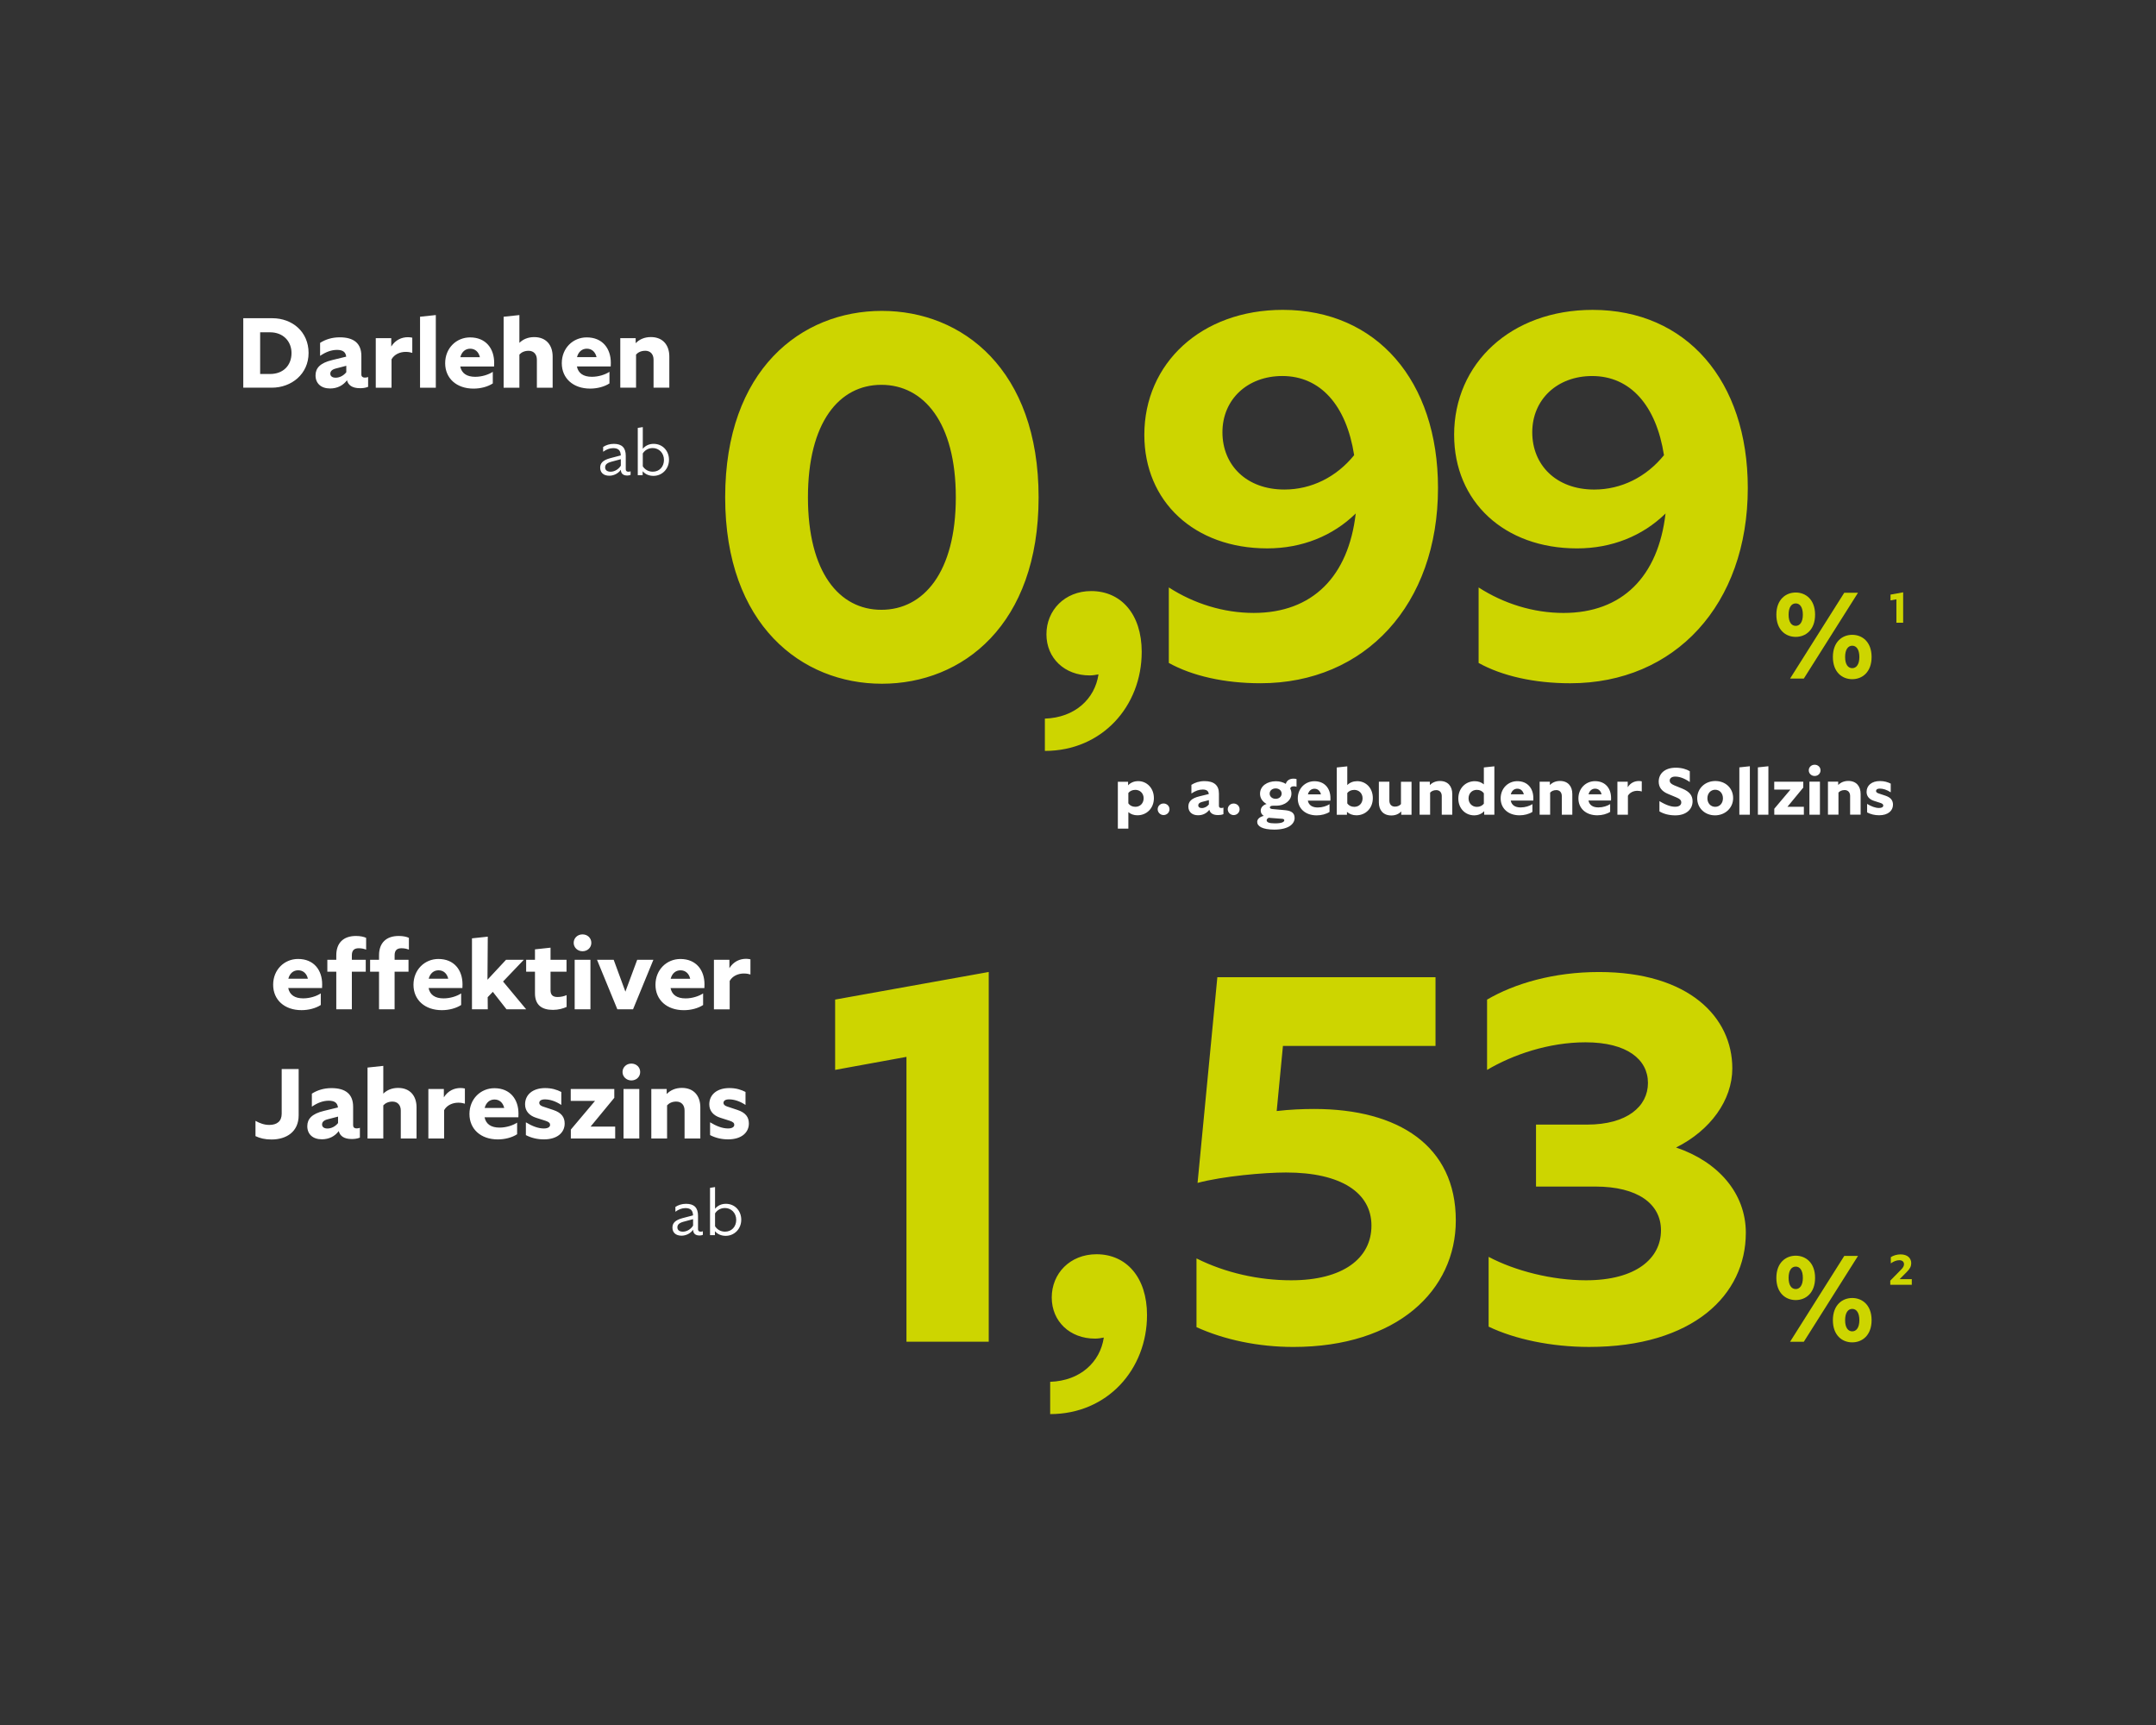
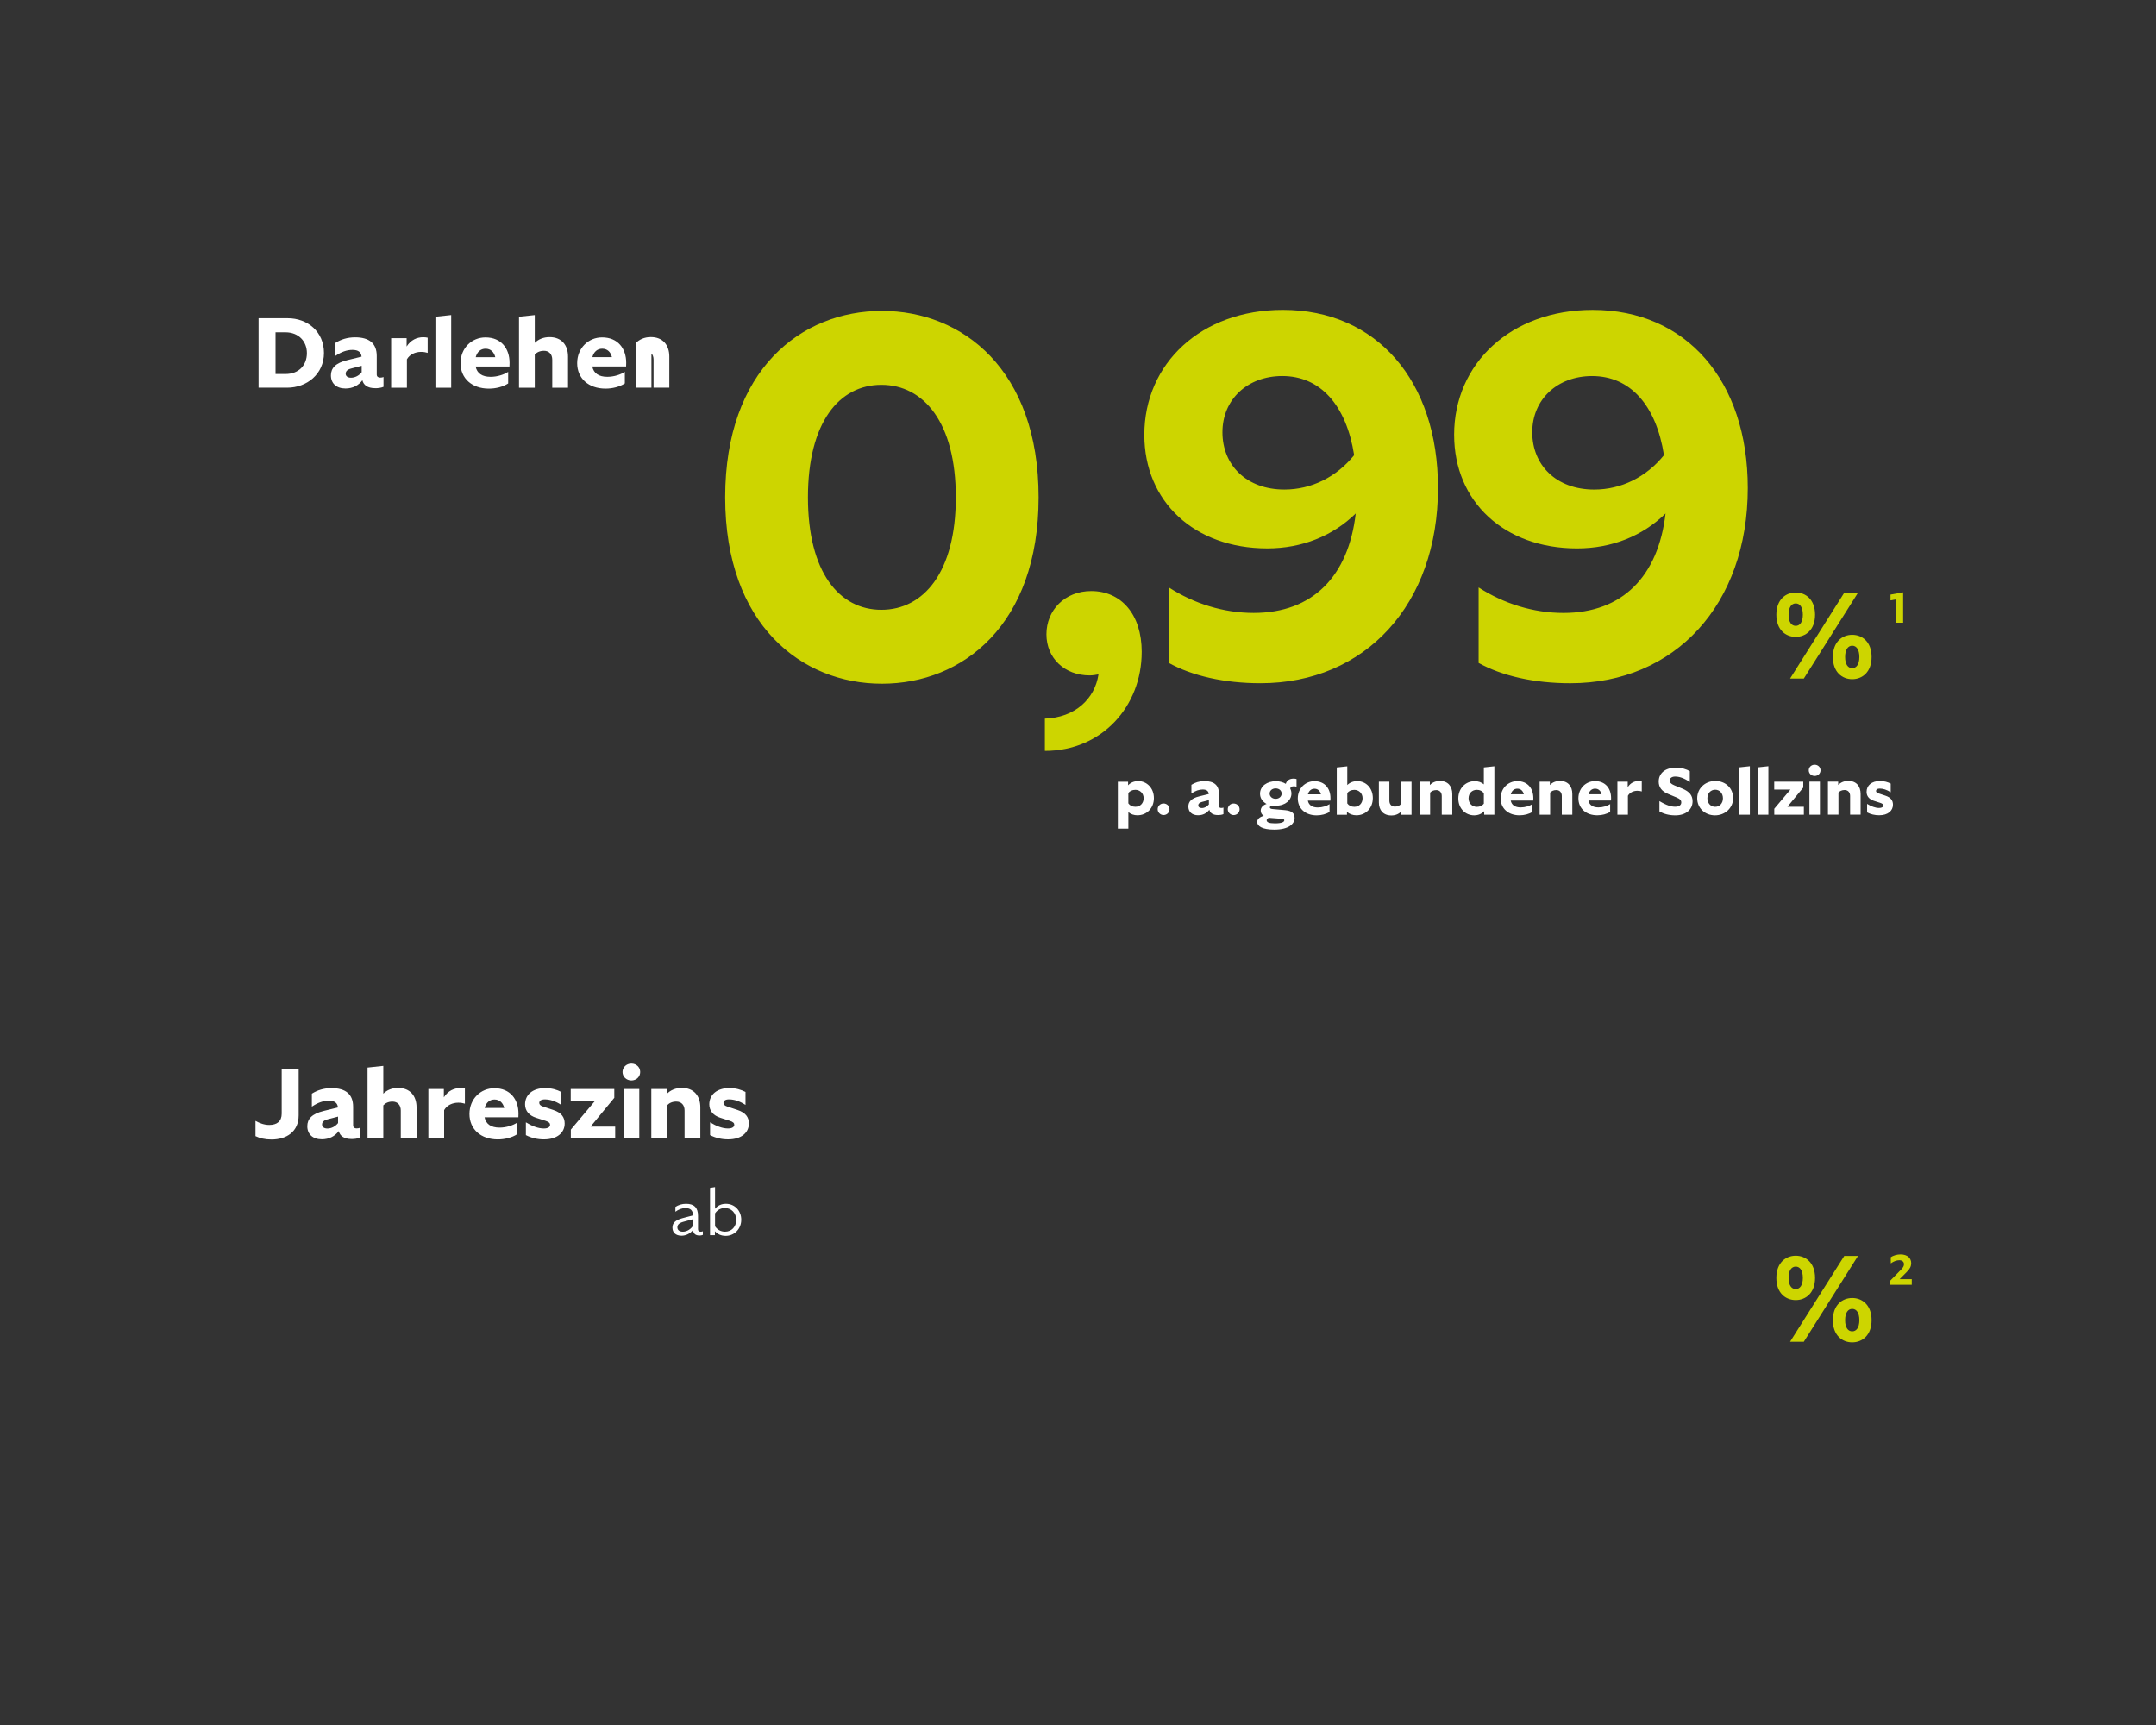
<svg xmlns="http://www.w3.org/2000/svg" id="Ebene_1" data-name="Ebene 1" viewBox="0 0 1280 1024">
  <rect x="0" y="0" width="1280" height="1024" fill="#333333" stroke="none" />
  <defs>
    <style>
      .cls-1 {
        fill: #cdd500;
      }

      .cls-1, .cls-2, .cls-3 {
        stroke-width: 0px;
      }

      .cls-2 {
        fill: none;
      }

      .cls-4 {
        clip-path: url(#clippath-1);
      }

      .cls-3 {
        fill: #fff;
      }

      .cls-5 {
        clip-path: url(#clippath);
      }
    </style>
    <clipPath id="clippath">
      <rect class="cls-2" x="144.43" y="183.96" width="990.57" height="655.51" />
    </clipPath>
    <clipPath id="clippath-1">
      <rect class="cls-2" x="144.43" y="183.96" width="990.57" height="655.51" />
    </clipPath>
  </defs>
  <g class="cls-5">
    <path class="cls-1" d="m946.48,290.61c-22.57,0-36.79-14.53-36.79-34s14.84-33.39,35.55-33.39c22.57,0,38.02,17.31,42.65,46.99-10.5,12.98-25.35,20.4-41.42,20.4m-83.16-32.46c0,39.57,29.67,67.39,72.96,67.39,20.72,0,38.95-7.42,52.55-20.72-4.33,37.4-25.66,59.04-60.59,59.04-17.93,0-35.55-5.56-50.39-15.14v44.82c13.91,7.73,33.08,12.06,54.4,12.06,62.14,0,105.41-46.68,105.41-115.92,0-63.68-36.48-105.73-92.12-105.73-48.53,0-82.23,31.84-82.23,74.19m-100.77,32.46c-22.57,0-36.78-14.53-36.78-34s14.84-33.39,35.55-33.39c22.57,0,38.02,17.31,42.65,46.99-10.51,12.98-25.35,20.4-41.42,20.4m-83.15-32.46c0,39.57,29.67,67.39,72.96,67.39,20.71,0,38.95-7.42,52.55-20.72-4.33,37.4-25.66,59.04-60.59,59.04-17.93,0-35.55-5.56-50.38-15.14v44.82c13.91,7.73,33.08,12.06,54.4,12.06,62.13,0,105.41-46.68,105.41-115.92,0-63.68-36.48-105.73-92.12-105.73-48.53,0-82.23,31.84-82.23,74.19m-1.55,128.9c0-22.57-12.36-36.16-29.98-36.16-15.77,0-26.59,11.44-26.59,25.65s10.82,24.42,25.65,24.42c1.86,0,3.71-.31,5.26-.62-2.16,14.53-13.91,25.66-31.84,26.27v19.17c34,0,57.49-26.59,57.49-58.74m-154.56-25.03c-25.04,0-43.59-22.26-43.59-66.77s18.54-66.78,43.59-66.78,44.2,22.26,44.2,66.78-19.16,66.77-44.2,66.77m.31,43.89c47.91,0,93.04-34.93,93.04-110.66s-45.13-110.67-93.04-110.67-93.04,34.93-93.04,110.67,45.44,110.66,93.04,110.66" />
-     <path class="cls-3" d="m383.06,208.21c3.12,0,4.95,2.12,4.95,5.3v16.62h9.36v-18.5c0-6.71-3.77-11.54-10.96-11.54-3.77,0-6.84,1.36-9.02,3.65v-3h-9.13v29.4h9.36v-19.68c1.24-1.35,3.07-2.23,5.42-2.23m-34.65-1.24c3.07,0,5.07,2.01,5.78,5.02h-11.61c.83-3.19,3-5.02,5.83-5.02m13.44,20.62v-6.89c-2.48,1.65-6.48,2.95-10.43,2.95-5.01,0-8.07-2.06-8.9-6.13h20.08c.06-.47.06-1.76.06-2.18,0-8.43-4.89-15.08-14.32-15.08-8.07,0-14.79,6.3-14.79,15.31s6.77,15.09,16.85,15.09c4.18,0,8.48-1.12,11.43-3.07m-48.02-19.38c3.12,0,4.95,2.12,4.95,5.3v16.62h9.36v-18.5c0-6.71-3.77-11.54-10.95-11.54-3.6,0-6.6,1.24-8.79,3.42v-16.5l-9.36,1v42.12h9.36v-19.68c1.24-1.35,3.07-2.23,5.42-2.23m-34.64-1.24c3.06,0,5.06,2.01,5.77,5.02h-11.61c.83-3.19,3-5.02,5.84-5.02m13.43,20.62v-6.89c-2.48,1.65-6.48,2.95-10.43,2.95-5.01,0-8.07-2.06-8.9-6.13h20.09c.06-.47.06-1.76.06-2.18,0-8.43-4.89-15.08-14.32-15.08-8.07,0-14.78,6.3-14.78,15.31s6.77,15.09,16.84,15.09c4.18,0,8.48-1.12,11.43-3.07m-43.18,2.53h9.36v-43.13l-9.36,1v42.13Zm-8.5-21.27c1.72,0,2.89.29,3.89.59v-9.01c-.88-.18-1.65-.29-2.59-.29-3.71,0-7.43,1.59-9.9,5.53v-4.95h-9.19v29.4h9.36v-16.85c1.65-2.95,5.01-4.42,8.43-4.42m-44.78,12.97c0-1.47,1-2.53,3.36-3.12l6.13-1.59v3.83c-1.54,1.95-3.89,3.24-6.31,3.24-2.18,0-3.18-1.06-3.18-2.36m17.5,8.6c1.65,0,3.36-.17,4.95-.82v-5.83c-.65.23-1.06.35-2,.35-1.24,0-2.01-.65-2.01-1.82v-11.02c0-7.49-4.47-11.07-12.84-11.07-4.6,0-8.43,1.24-11.66,3.29v7.71c3.47-2.36,6.71-3.54,10.13-3.54,3.24.06,5.02,1.12,5.37,4.01l-8.43,2.06c-7.07,1.71-9.78,4.77-9.78,9.07,0,4.77,3.29,7.77,8.65,7.77,4.31,0,7.73-1.82,10.03-4.88.7,2.88,3.12,4.7,7.59,4.7m-53.26-33.17c7.84,0,12.73,5.42,12.73,12.32,0,7.25-4.83,12.43-12.73,12.43h-5.89v-24.75h5.89Zm-15.96,32.88h16.97c11.67,0,21.85-8.06,21.85-20.62s-9.65-20.62-21.56-20.62h-17.26v41.24Z" />
-     <path class="cls-3" d="m387.47,265.97c3.81,0,6.72,2.99,6.72,7.04s-2.71,7-6.64,7c-2.68,0-4.76-1.34-5.93-3.22v-7.63c1.25-1.96,3.34-3.18,5.86-3.18m9.7,7c0-5.42-3.85-9.5-9.12-9.5-2.63,0-4.87,1.02-6.44,2.94v-12.88l-2.98.47v28.08h2.9v-2.35c1.57,1.8,3.81,2.75,6.4,2.75,5.19,0,9.23-4.16,9.23-9.51m-37.91,4.52c0-1.49.78-2.59,3.62-3.38l5.7-1.53v3.81c-1.1,1.89-3.5,3.62-6.06,3.62-2.2,0-3.26-1.1-3.26-2.52m13.08,4.79c.75,0,1.49-.12,2.04-.39v-2.12c-.47.2-.83.24-1.3.24-1.02,0-1.57-.48-1.57-1.46v-8.01c0-4.68-2.23-7.07-7.07-7.07-2.52,0-4.6.7-6.36,1.84v2.86c1.8-1.33,3.81-2.16,6.01-2.16,2.91.04,4.33,1.22,4.48,4.32l-6.29,1.65c-4.4,1.18-5.96,2.99-5.96,5.62,0,2.83,1.88,4.79,5.42,4.79,2.59,0,5.3-1.3,6.87-3.54,0,2.16,1.26,3.42,3.73,3.42" />
+     <path class="cls-3" d="m383.06,208.21c3.12,0,4.95,2.12,4.95,5.3v16.62h9.36v-18.5c0-6.71-3.77-11.54-10.96-11.54-3.77,0-6.84,1.36-9.02,3.65v-3v29.4h9.36v-19.68c1.24-1.35,3.07-2.23,5.42-2.23m-34.65-1.24c3.07,0,5.07,2.01,5.78,5.02h-11.61c.83-3.19,3-5.02,5.83-5.02m13.44,20.62v-6.89c-2.48,1.65-6.48,2.95-10.43,2.95-5.01,0-8.07-2.06-8.9-6.13h20.08c.06-.47.06-1.76.06-2.18,0-8.43-4.89-15.08-14.32-15.08-8.07,0-14.79,6.3-14.79,15.31s6.77,15.09,16.85,15.09c4.18,0,8.48-1.12,11.43-3.07m-48.02-19.38c3.12,0,4.95,2.12,4.95,5.3v16.62h9.36v-18.5c0-6.71-3.77-11.54-10.95-11.54-3.6,0-6.6,1.24-8.79,3.42v-16.5l-9.36,1v42.12h9.36v-19.68c1.24-1.35,3.07-2.23,5.42-2.23m-34.64-1.24c3.06,0,5.06,2.01,5.77,5.02h-11.61c.83-3.19,3-5.02,5.84-5.02m13.43,20.62v-6.89c-2.48,1.65-6.48,2.95-10.43,2.95-5.01,0-8.07-2.06-8.9-6.13h20.09c.06-.47.06-1.76.06-2.18,0-8.43-4.89-15.08-14.32-15.08-8.07,0-14.78,6.3-14.78,15.31s6.77,15.09,16.84,15.09c4.18,0,8.48-1.12,11.43-3.07m-43.18,2.53h9.36v-43.13l-9.36,1v42.13Zm-8.5-21.27c1.72,0,2.89.29,3.89.59v-9.01c-.88-.18-1.65-.29-2.59-.29-3.71,0-7.43,1.59-9.9,5.53v-4.95h-9.19v29.4h9.36v-16.85c1.65-2.95,5.01-4.42,8.43-4.42m-44.78,12.97c0-1.47,1-2.53,3.36-3.12l6.13-1.59v3.83c-1.54,1.95-3.89,3.24-6.31,3.24-2.18,0-3.18-1.06-3.18-2.36m17.5,8.6c1.65,0,3.36-.17,4.95-.82v-5.83c-.65.23-1.06.35-2,.35-1.24,0-2.01-.65-2.01-1.82v-11.02c0-7.49-4.47-11.07-12.84-11.07-4.6,0-8.43,1.24-11.66,3.29v7.71c3.47-2.36,6.71-3.54,10.13-3.54,3.24.06,5.02,1.12,5.37,4.01l-8.43,2.06c-7.07,1.71-9.78,4.77-9.78,9.07,0,4.77,3.29,7.77,8.65,7.77,4.31,0,7.73-1.82,10.03-4.88.7,2.88,3.12,4.7,7.59,4.7m-53.26-33.17c7.84,0,12.73,5.42,12.73,12.32,0,7.25-4.83,12.43-12.73,12.43h-5.89v-24.75h5.89Zm-15.96,32.88h16.97c11.67,0,21.85-8.06,21.85-20.62s-9.65-20.62-21.56-20.62h-17.26v41.24Z" />
    <path class="cls-3" d="m1118.08,478.19c0,.86-.86,1.45-2.48,1.45-2.24,0-4.68-.95-7.11-2.43v5.06c2.2,1.14,4.6,1.69,7.15,1.69,5.3,0,8.21-2.71,8.21-6.28,0-2.52-1.3-4.28-4.48-5.34l-4.13-1.37c-.98-.32-1.45-.83-1.45-1.42,0-.83.7-1.42,2.2-1.42,1.97,0,4.21.67,6.52,2.2v-5.15c-1.76-.9-3.76-1.53-6.4-1.53-4.87,0-7.93,2.59-7.93,6.44,0,2.63,1.65,4.44,4.36,5.31l3.81,1.22c1.3.43,1.73.9,1.73,1.57m-22.98-9.2c2.09,0,3.3,1.42,3.3,3.54v11.08h6.24v-12.33c0-4.48-2.51-7.7-7.3-7.7-2.52,0-4.56.9-6.02,2.43v-2h-6.08v19.6h6.24v-13.12c.83-.9,2.04-1.49,3.62-1.49m-20.86,14.62h6.24v-19.6h-6.24v19.6Zm3.1-22.98c2,0,3.49-1.45,3.49-3.34s-1.49-3.34-3.49-3.34-3.49,1.49-3.49,3.34,1.53,3.34,3.49,3.34m-24,8.09h9.62l-9.58,11.36v3.53h17.56v-4.71h-9.74l9.39-11.39v-3.49h-17.24v4.71Zm-9.7,14.89h6.24v-28.76l-6.24.67v28.09Zm-11,0h6.24v-28.76l-6.24.67v28.09Zm-9.74-9.74c0,2.99-1.96,5.07-4.6,5.07s-4.63-2.09-4.63-5.07,2-5.07,4.63-5.07,4.6,2.08,4.6,5.07m-15.28,0c0,5.86,4.6,10.13,10.57,10.13s10.76-4.36,10.76-10.25-4.51-10.13-10.57-10.13-10.76,4.36-10.76,10.25m-22.43,7.78c2.51,1.49,5.69,2.36,9.43,2.36,6.28,0,10.25-3.45,10.25-8.33,0-3.46-1.81-5.77-6.08-7.54l-4.8-1.96c-2-.83-2.71-1.73-2.71-2.83,0-1.34,1.22-2.36,3.22-2.36,2.32,0,5.11.75,8.72,3.22v-6.4c-1.85-1.14-4.68-2.09-8.33-2.09-6.48,0-10.13,3.49-10.13,8.25,0,3.3,1.72,5.74,5.61,7.34l4.92,2.05c2.12.86,2.87,1.76,2.87,2.98,0,1.57-1.3,2.55-3.62,2.55s-5.11-.78-9.35-3.34v6.08Zm-13.08-12.22c1.14,0,1.92.2,2.59.39v-6.01c-.59-.11-1.1-.19-1.73-.19-2.48,0-4.95,1.06-6.6,3.69v-3.29h-6.13v19.6h6.24v-11.24c1.1-1.96,3.34-2.95,5.62-2.95m-25.1-1.26c2.04,0,3.37,1.34,3.84,3.34h-7.74c.56-2.12,2.01-3.34,3.89-3.34m8.95,13.76v-4.6c-1.65,1.1-4.32,1.96-6.95,1.96-3.34,0-5.38-1.37-5.93-4.08h13.39c.04-.32.04-1.18.04-1.45,0-5.62-3.26-10.06-9.54-10.06-5.38,0-9.86,4.2-9.86,10.21s4.52,10.06,11.23,10.06c2.79,0,5.66-.75,7.62-2.04m-32.01-12.93c2.08,0,3.3,1.42,3.3,3.54v11.08h6.24v-12.33c0-4.48-2.52-7.7-7.31-7.7-2.51,0-4.55.9-6.01,2.43v-2h-6.08v19.6h6.24v-13.12c.83-.9,2.05-1.49,3.62-1.49m-23.1-.83c2.04,0,3.37,1.34,3.85,3.34h-7.74c.56-2.12,2.01-3.34,3.89-3.34m8.95,13.76v-4.6c-1.65,1.1-4.32,1.96-6.95,1.96-3.34,0-5.38-1.37-5.93-4.08h13.39c.04-.32.04-1.18.04-1.45,0-5.62-3.26-10.06-9.54-10.06-5.38,0-9.86,4.2-9.86,10.21s4.52,10.06,11.23,10.06c2.79,0,5.66-.75,7.62-2.04m-37.91-8.01c0-2.95,2.01-5.07,4.92-5.07,1.84,0,3.29.79,4.16,2.04v6.18c-.9,1.14-2.32,1.89-4.13,1.89-2.83,0-4.95-2.13-4.95-5.03m9.28,9.7h6.04v-28.75l-6.24.67v10.06c-1.45-1.26-3.3-1.89-5.42-1.89-5.42,0-9.74,4.2-9.74,10.25s4.28,10.02,9.39,10.02c2.36,0,4.44-.83,5.98-2.48v2.12Zm-28.49-14.62c2.09,0,3.3,1.42,3.3,3.54v11.08h6.24v-12.33c0-4.48-2.51-7.7-7.3-7.7-2.51,0-4.56.9-6.01,2.43v-2h-6.08v19.6h6.24v-13.12c.83-.9,2.04-1.49,3.62-1.49m-20.77,14.62h6.12v-19.6h-6.28v13.28c-.83.9-2.01,1.49-3.58,1.49-2.09,0-3.3-1.42-3.3-3.54v-11.24h-6.24v12.33c0,4.48,2.55,7.7,7.42,7.7,2.43,0,4.44-.87,5.86-2.4v1.96Zm-27.9-14.77c2.83,0,4.95,2.09,4.95,5s-2.01,5.07-4.91,5.07c-1.85,0-3.3-.78-4.17-2.04v-6.17c.9-1.14,2.32-1.85,4.13-1.85m11.04,4.92c0-6.21-4.24-10.1-9.27-10.1-2.32,0-4.4.79-5.9,2.32v-11.12l-6.24.67v28.08h6.05v-1.73c1.49,1.34,3.42,2.04,5.61,2.04,5.42,0,9.74-4.16,9.74-10.17m-34.64-5.59c2.04,0,3.37,1.34,3.84,3.34h-7.74c.56-2.12,2.01-3.34,3.89-3.34m8.95,13.76v-4.6c-1.65,1.1-4.32,1.96-6.95,1.96-3.34,0-5.38-1.37-5.93-4.08h13.39c.04-.32.04-1.18.04-1.45,0-5.62-3.26-10.06-9.54-10.06-5.38,0-9.86,4.2-9.86,10.21s4.52,10.06,11.23,10.06c2.79,0,5.66-.75,7.62-2.04m-37.32,4.95c0-.59.51-1.22,1.34-1.49.31.04.7.08,1.06.11l6.76.51c.9.08,1.3.36,1.3.87,0,1.02-1.53,1.84-5.5,1.84-3.69,0-4.95-.7-4.95-1.84m5.34-12.73c-2.09,0-3.58-1.37-3.58-3.1s1.46-3.07,3.58-3.07,3.54,1.37,3.54,3.07-1.45,3.1-3.54,3.1m11.23,11.27c0-2.59-1.61-4.16-5.57-4.52l-7.46-.67c-1.22-.11-1.65-.47-1.65-.94,0-.59.43-1.06,2.04-1.06h1.69c5.46,0,9.07-3.34,9.07-7.15,0-1.06-.23-2.08-.7-2.98.08-.95.9-1.38,2.12-1.38.59,0,1.1.08,1.61.28v-4.59c-.63-.16-1.02-.23-1.92-.23-2.09,0-4.01,1.1-4.43,3.1-1.57-.97-3.62-1.57-5.89-1.57-5.19,0-9.43,2.83-9.43,7.42,0,2.59,1.42,4.68,3.89,6.08-1.89.55-3.49,1.96-3.49,3.93,0,1.26.59,2.36,1.81,3.15-2.4.51-3.89,1.93-3.89,3.54,0,2.63,3.14,4.59,10.13,4.59,8.52,0,12.09-3.33,12.09-6.99m-36.21-1.62c1.96,0,3.54-1.53,3.54-3.45s-1.57-3.42-3.54-3.42-3.49,1.53-3.49,3.42,1.62,3.45,3.49,3.45m-21.01-5.73c0-.98.67-1.69,2.24-2.09l4.08-1.06v2.55c-1.02,1.3-2.59,2.16-4.21,2.16-1.45,0-2.12-.7-2.12-1.57m11.66,5.73c1.1,0,2.24-.11,3.3-.55v-3.89c-.43.16-.7.23-1.34.23-.83,0-1.33-.43-1.33-1.22v-7.34c0-4.99-2.99-7.39-8.56-7.39-3.07,0-5.62.83-7.78,2.2v5.15c2.31-1.57,4.48-2.36,6.75-2.36,2.16.04,3.34.75,3.58,2.67l-5.62,1.38c-4.71,1.14-6.52,3.18-6.52,6.05,0,3.18,2.2,5.18,5.77,5.18,2.87,0,5.15-1.22,6.68-3.26.47,1.93,2.08,3.14,5.06,3.14m-32.24,0c1.96,0,3.53-1.53,3.53-3.45s-1.57-3.42-3.53-3.42-3.49,1.53-3.49,3.42,1.61,3.45,3.49,3.45m-16.77-14.97c2.83,0,4.95,2.09,4.95,5s-2.01,5.07-4.92,5.07c-1.84,0-3.3-.78-4.16-2.04v-6.17c.9-1.14,2.32-1.85,4.13-1.85m1.3,15.09c5.42,0,9.74-4.16,9.74-10.17s-4.24-10.1-9.27-10.1c-2.43,0-4.52.83-6.05,2.48v-2.12h-6.08v27.85h6.24v-9.82c1.45,1.26,3.3,1.89,5.42,1.89" />
    <path class="cls-1" d="m1066.11,371.53c-2.48,0-4.23-2.18-4.23-6.63s1.74-6.7,4.23-6.7,4.23,2.26,4.23,6.7-1.82,6.63-4.23,6.63m0,6.54c5.89,0,11.49-4.14,11.49-13.17s-5.6-13.17-11.49-13.17-11.5,4.14-11.5,13.17,5.53,13.17,11.5,13.17m4.8,24.75l32.17-50.95h-8.16l-32.17,50.95h8.16Zm28.75-6.18c-2.48,0-4.23-2.18-4.23-6.63s1.75-6.7,4.23-6.7,4.23,2.26,4.23,6.7-1.82,6.63-4.23,6.63m0,6.54c5.9,0,11.49-4.14,11.49-13.17s-5.59-13.17-11.49-13.17-11.49,4.14-11.49,13.17,5.52,13.17,11.49,13.17" />
-     <path class="cls-1" d="m1036.49,731.89c0-23.8-16.69-42.35-41.42-50.7,20.41-10.2,33.39-28.13,33.39-46.99,0-30.29-25.66-57.19-79.14-57.19-26.89,0-50.08,6.8-66.46,16.38v41.74c15.14-8.97,36.48-16.39,58.42-16.39,24.73,0,37.1,10.2,37.1,24.12s-12.37,24.73-36.17,24.73h-30.29v36.78h35.24c25.04,0,38.95,10.2,38.95,25.97,0,16.69-14.84,29.67-44.52,29.67-20.09,0-42.04-5.56-57.81-13.91v41.42c15.46,7.42,37.1,12.05,59.66,12.05,61.83,0,93.04-30.91,93.04-67.7m-325.51-29.67c15.15-4.02,39.57-6.18,52.55-6.18,32.76,0,50.7,12.06,50.7,31.53s-17,32.46-47.61,32.46c-19.16,0-38.95-4.33-56.26-12.98v40.8c16.38,7.42,36.48,11.75,57.5,11.75,61.83,0,96.45-33.7,96.45-75.12,0-44.21-34-66.15-84.08-66.15-6.5,0-14.53.31-22.26,1.23l3.71-38.64h90.58v-40.8h-129.52l-11.75,122.11Zm-29.99,78.52c0-22.57-12.36-36.17-29.98-36.17-15.77,0-26.59,11.44-26.59,25.66s10.82,24.42,25.65,24.42c1.86,0,3.71-.31,5.26-.62-2.16,14.52-13.91,25.65-31.84,26.27v19.16c34,0,57.49-26.58,57.49-58.73m-93.97-203.72l-91.19,16.38v41.74l42.35-7.73v169.09h48.85v-219.48Z" />
    <path class="cls-3" d="m435.94,667.7c0,1.3-1.3,2.18-3.71,2.18-3.36,0-7.01-1.42-10.66-3.66v7.6c3.29,1.71,6.89,2.53,10.72,2.53,7.96,0,12.31-4.06,12.31-9.42,0-3.77-1.94-6.43-6.71-8.02l-6.19-2.06c-1.47-.47-2.18-1.24-2.18-2.12,0-1.24,1.06-2.12,3.3-2.12,2.95,0,6.3,1,9.78,3.3v-7.71c-2.65-1.36-5.65-2.3-9.6-2.3-7.31,0-11.9,3.89-11.9,9.66,0,3.95,2.47,6.66,6.53,7.96l5.71,1.83c1.95.65,2.6,1.36,2.6,2.36m-34.47-13.79c3.12,0,4.95,2.12,4.95,5.3v16.62h9.36v-18.5c0-6.71-3.76-11.54-10.95-11.54-3.77,0-6.84,1.36-9.02,3.65v-3h-9.13v29.39h9.36v-19.68c1.24-1.36,3.07-2.24,5.42-2.24m-31.28,21.92h9.36v-29.4h-9.36v29.4Zm4.65-34.47c3,0,5.24-2.18,5.24-5s-2.24-5-5.24-5-5.24,2.23-5.24,5,2.3,5,5.24,5m-35.99,12.14h14.43l-14.37,17.04v5.29h26.33v-7.06h-14.61l14.08-17.09v-5.24h-25.86v7.06Zm-12.25,14.2c0,1.3-1.3,2.18-3.71,2.18-3.37,0-7.02-1.42-10.67-3.66v7.6c3.3,1.71,6.89,2.53,10.72,2.53,7.96,0,12.31-4.06,12.31-9.42,0-3.77-1.94-6.43-6.71-8.02l-6.19-2.06c-1.47-.47-2.18-1.24-2.18-2.12,0-1.24,1.06-2.12,3.3-2.12,2.95,0,6.31,1,9.78,3.3v-7.71c-2.65-1.36-5.66-2.3-9.61-2.3-7.31,0-11.9,3.89-11.9,9.66,0,3.95,2.48,6.66,6.53,7.96l5.72,1.83c1.95.65,2.6,1.36,2.6,2.36m-33.01-15.03c3.07,0,5.07,2.01,5.78,5.02h-11.61c.83-3.19,3-5.02,5.83-5.02m13.44,20.63v-6.9c-2.48,1.65-6.48,2.95-10.43,2.95-5.01,0-8.07-2.06-8.9-6.13h20.08c.06-.47.06-1.76.06-2.18,0-8.43-4.89-15.08-14.32-15.08-8.07,0-14.79,6.3-14.79,15.31s6.77,15.09,16.85,15.09c4.18,0,8.48-1.12,11.43-3.06m-34.88-18.74c1.71,0,2.89.3,3.89.59v-9.01c-.88-.18-1.64-.29-2.59-.29-3.71,0-7.42,1.59-9.9,5.53v-4.94h-9.19v29.39h9.36v-16.85c1.65-2.95,5.01-4.42,8.43-4.42m-39.12-.65c3.12,0,4.95,2.12,4.95,5.3v16.62h9.36v-18.5c0-6.71-3.76-11.54-10.95-11.54-3.59,0-6.6,1.24-8.79,3.42v-16.5l-9.36,1v42.12h9.36v-19.68c1.24-1.36,3.07-2.24,5.43-2.24m-41.78,13.62c0-1.47,1-2.54,3.36-3.12l6.13-1.59v3.83c-1.54,1.95-3.89,3.24-6.31,3.24-2.18,0-3.18-1.06-3.18-2.36m17.5,8.6c1.65,0,3.36-.18,4.95-.83v-5.83c-.65.23-1.06.36-2,.36-1.24,0-2.01-.65-2.01-1.83v-11.02c0-7.48-4.47-11.07-12.84-11.07-4.6,0-8.43,1.24-11.66,3.29v7.72c3.47-2.36,6.71-3.54,10.13-3.54,3.24.06,5.02,1.12,5.37,4.01l-8.43,2.06c-7.07,1.71-9.78,4.77-9.78,9.07,0,4.77,3.29,7.77,8.65,7.77,4.31,0,7.73-1.82,10.03-4.88.7,2.88,3.12,4.71,7.59,4.71m-47.54.29c8.9,0,16.14-4.59,16.14-14.37v-27.46h-10.07v26.46c0,4.6-2.83,6.72-7.37,6.72-2.95,0-5.71-1-8.19-2.42v9.07c2.77,1.3,5.66,2,9.49,2" />
-     <path class="cls-3" d="m441.64,577.89c1.71,0,2.89.29,3.89.58v-9c-.88-.18-1.65-.3-2.59-.3-3.71,0-7.43,1.59-9.9,5.54v-4.95h-9.19v29.4h9.36v-16.85c1.65-2.95,5.01-4.42,8.43-4.42m-37.64-1.89c3.07,0,5.07,2,5.77,5.01h-11.6c.82-3.18,3-5.01,5.83-5.01m13.43,20.62v-6.9c-2.47,1.65-6.48,2.95-10.43,2.95-5,0-8.07-2.06-8.9-6.13h20.09c.06-.47.06-1.76.06-2.18,0-8.43-4.89-15.08-14.31-15.08-8.07,0-14.79,6.3-14.79,15.31s6.77,15.08,16.85,15.08c4.18,0,8.48-1.12,11.42-3.06m-29.52-26.86h-9.6l-7.01,18.91-6.95-18.91h-9.9l12.08,29.4h9.31l12.08-29.4Zm-46.72,29.4h9.36v-29.4h-9.36v29.4Zm4.65-34.47c3,0,5.24-2.18,5.24-5s-2.23-5.01-5.24-5.01-5.24,2.24-5.24,5.01,2.3,5,5.24,5m-9.44,33.05v-7c-1.41.65-3.42,1.12-5.36,1.12-2.83,0-4.18-1.24-4.18-4.01v-11.03h9.49v-7.06h-9.49v-7.19l-9.24,1v6.19h-5.24v7.06h5.24v12.85c0,6.83,3.94,9.83,10.66,9.83,3.29,0,6.13-.83,8.13-1.76m-35.68,1.42h11.67l-13.73-16.5,12.32-12.9h-10.55l-11.02,11.84.18-25.57-9.38,1v42.13h9.38l-.06-7.19,3.06-3.18,8.13,10.37Zm-40.38-23.16c3.07,0,5.07,2,5.78,5.01h-11.61c.83-3.18,3-5.01,5.83-5.01m13.44,20.62v-6.9c-2.48,1.65-6.48,2.95-10.43,2.95-5.01,0-8.07-2.06-8.9-6.13h20.08c.06-.47.06-1.76.06-2.18,0-8.43-4.89-15.08-14.32-15.08-8.07,0-14.79,6.3-14.79,15.31s6.77,15.08,16.85,15.08c4.18,0,8.48-1.12,11.43-3.06m-31.23-19.8v-7.06h-8.25v-2.65c0-2.83,1.3-4.19,4.06-4.19,1.65,0,3.12.3,4.42.83v-7c-1.35-.65-3.47-1.12-6.01-1.12-7.42,0-11.72,4.06-11.72,11.49v2.65h-5.3v7.06h5.3v22.34h9.24v-22.34h8.25Zm-25.39,0v-7.06h-8.25v-2.65c0-2.83,1.3-4.19,4.06-4.19,1.65,0,3.12.3,4.42.83v-7c-1.36-.65-3.48-1.12-6.01-1.12-7.42,0-11.71,4.06-11.71,11.49v2.65h-5.31v7.06h5.31v22.34h9.24v-22.34h8.25Zm-40.12-.82c3.06,0,5.07,2,5.77,5.01h-11.61c.83-3.18,3-5.01,5.84-5.01m13.43,20.62v-6.9c-2.48,1.65-6.48,2.95-10.43,2.95-5.01,0-8.07-2.06-8.9-6.13h20.09c.06-.47.06-1.76.06-2.18,0-8.43-4.89-15.08-14.32-15.08-8.07,0-14.78,6.3-14.78,15.31s6.77,15.08,16.84,15.08c4.18,0,8.48-1.12,11.43-3.06" />
    <path class="cls-3" d="m430.37,717.1c3.81,0,6.72,2.99,6.72,7.04s-2.71,7-6.64,7c-2.68,0-4.76-1.34-5.93-3.22v-7.63c1.25-1.96,3.34-3.18,5.86-3.18m9.7,7c0-5.42-3.85-9.5-9.12-9.5-2.63,0-4.87,1.02-6.44,2.94v-12.88l-2.98.47v28.08h2.9v-2.35c1.57,1.8,3.81,2.75,6.4,2.75,5.19,0,9.23-4.16,9.23-9.51m-37.91,4.52c0-1.49.78-2.59,3.62-3.38l5.7-1.53v3.81c-1.1,1.89-3.5,3.62-6.06,3.62-2.2,0-3.26-1.1-3.26-2.52m13.08,4.79c.75,0,1.49-.12,2.04-.39v-2.12c-.47.2-.83.24-1.3.24-1.02,0-1.57-.48-1.57-1.46v-8.01c0-4.68-2.23-7.07-7.07-7.07-2.52,0-4.6.7-6.36,1.84v2.86c1.8-1.33,3.81-2.16,6.01-2.16,2.91.04,4.33,1.22,4.48,4.32l-6.29,1.65c-4.4,1.18-5.96,2.99-5.96,5.62,0,2.83,1.88,4.79,5.42,4.79,2.59,0,5.3-1.3,6.87-3.54,0,2.16,1.26,3.42,3.73,3.42" />
    <path class="cls-1" d="m1066.11,765.21c-2.48,0-4.23-2.18-4.23-6.63s1.74-6.7,4.23-6.7,4.23,2.26,4.23,6.7-1.82,6.63-4.23,6.63m0,6.54c5.89,0,11.49-4.14,11.49-13.17s-5.6-13.17-11.49-13.17-11.5,4.14-11.5,13.17,5.53,13.17,11.5,13.17m4.8,24.75l32.17-50.95h-8.16l-32.17,50.95h8.16Zm28.75-6.18c-2.48,0-4.23-2.18-4.23-6.63s1.75-6.7,4.23-6.7,4.23,2.26,4.23,6.7-1.82,6.63-4.23,6.63m0,6.54c5.9,0,11.49-4.14,11.49-13.17s-5.59-13.17-11.49-13.17-11.49,4.14-11.49,13.17,5.52,13.17,11.49,13.17" />
  </g>
  <polygon class="cls-1" points="1129.89 351.62 1122.39 352.97 1122.39 356.4 1125.88 355.76 1125.88 369.66 1129.89 369.66 1129.89 351.62" />
  <g class="cls-4">
    <path class="cls-1" d="m1135,759.32h-7.19l4.22-4.24c1.94-1.91,2.65-3.46,2.65-5.24,0-2.85-2.09-5.21-6.35-5.21-2.18,0-4.37.71-5.77,1.65v3.69c1.63-1.2,3.41-1.88,5.06-1.88,1.78,0,2.77.99,2.77,2.38,0,.92-.43,1.86-1.55,3.02l-6.6,6.73v2.44h12.78v-3.35Z" />
  </g>
</svg>